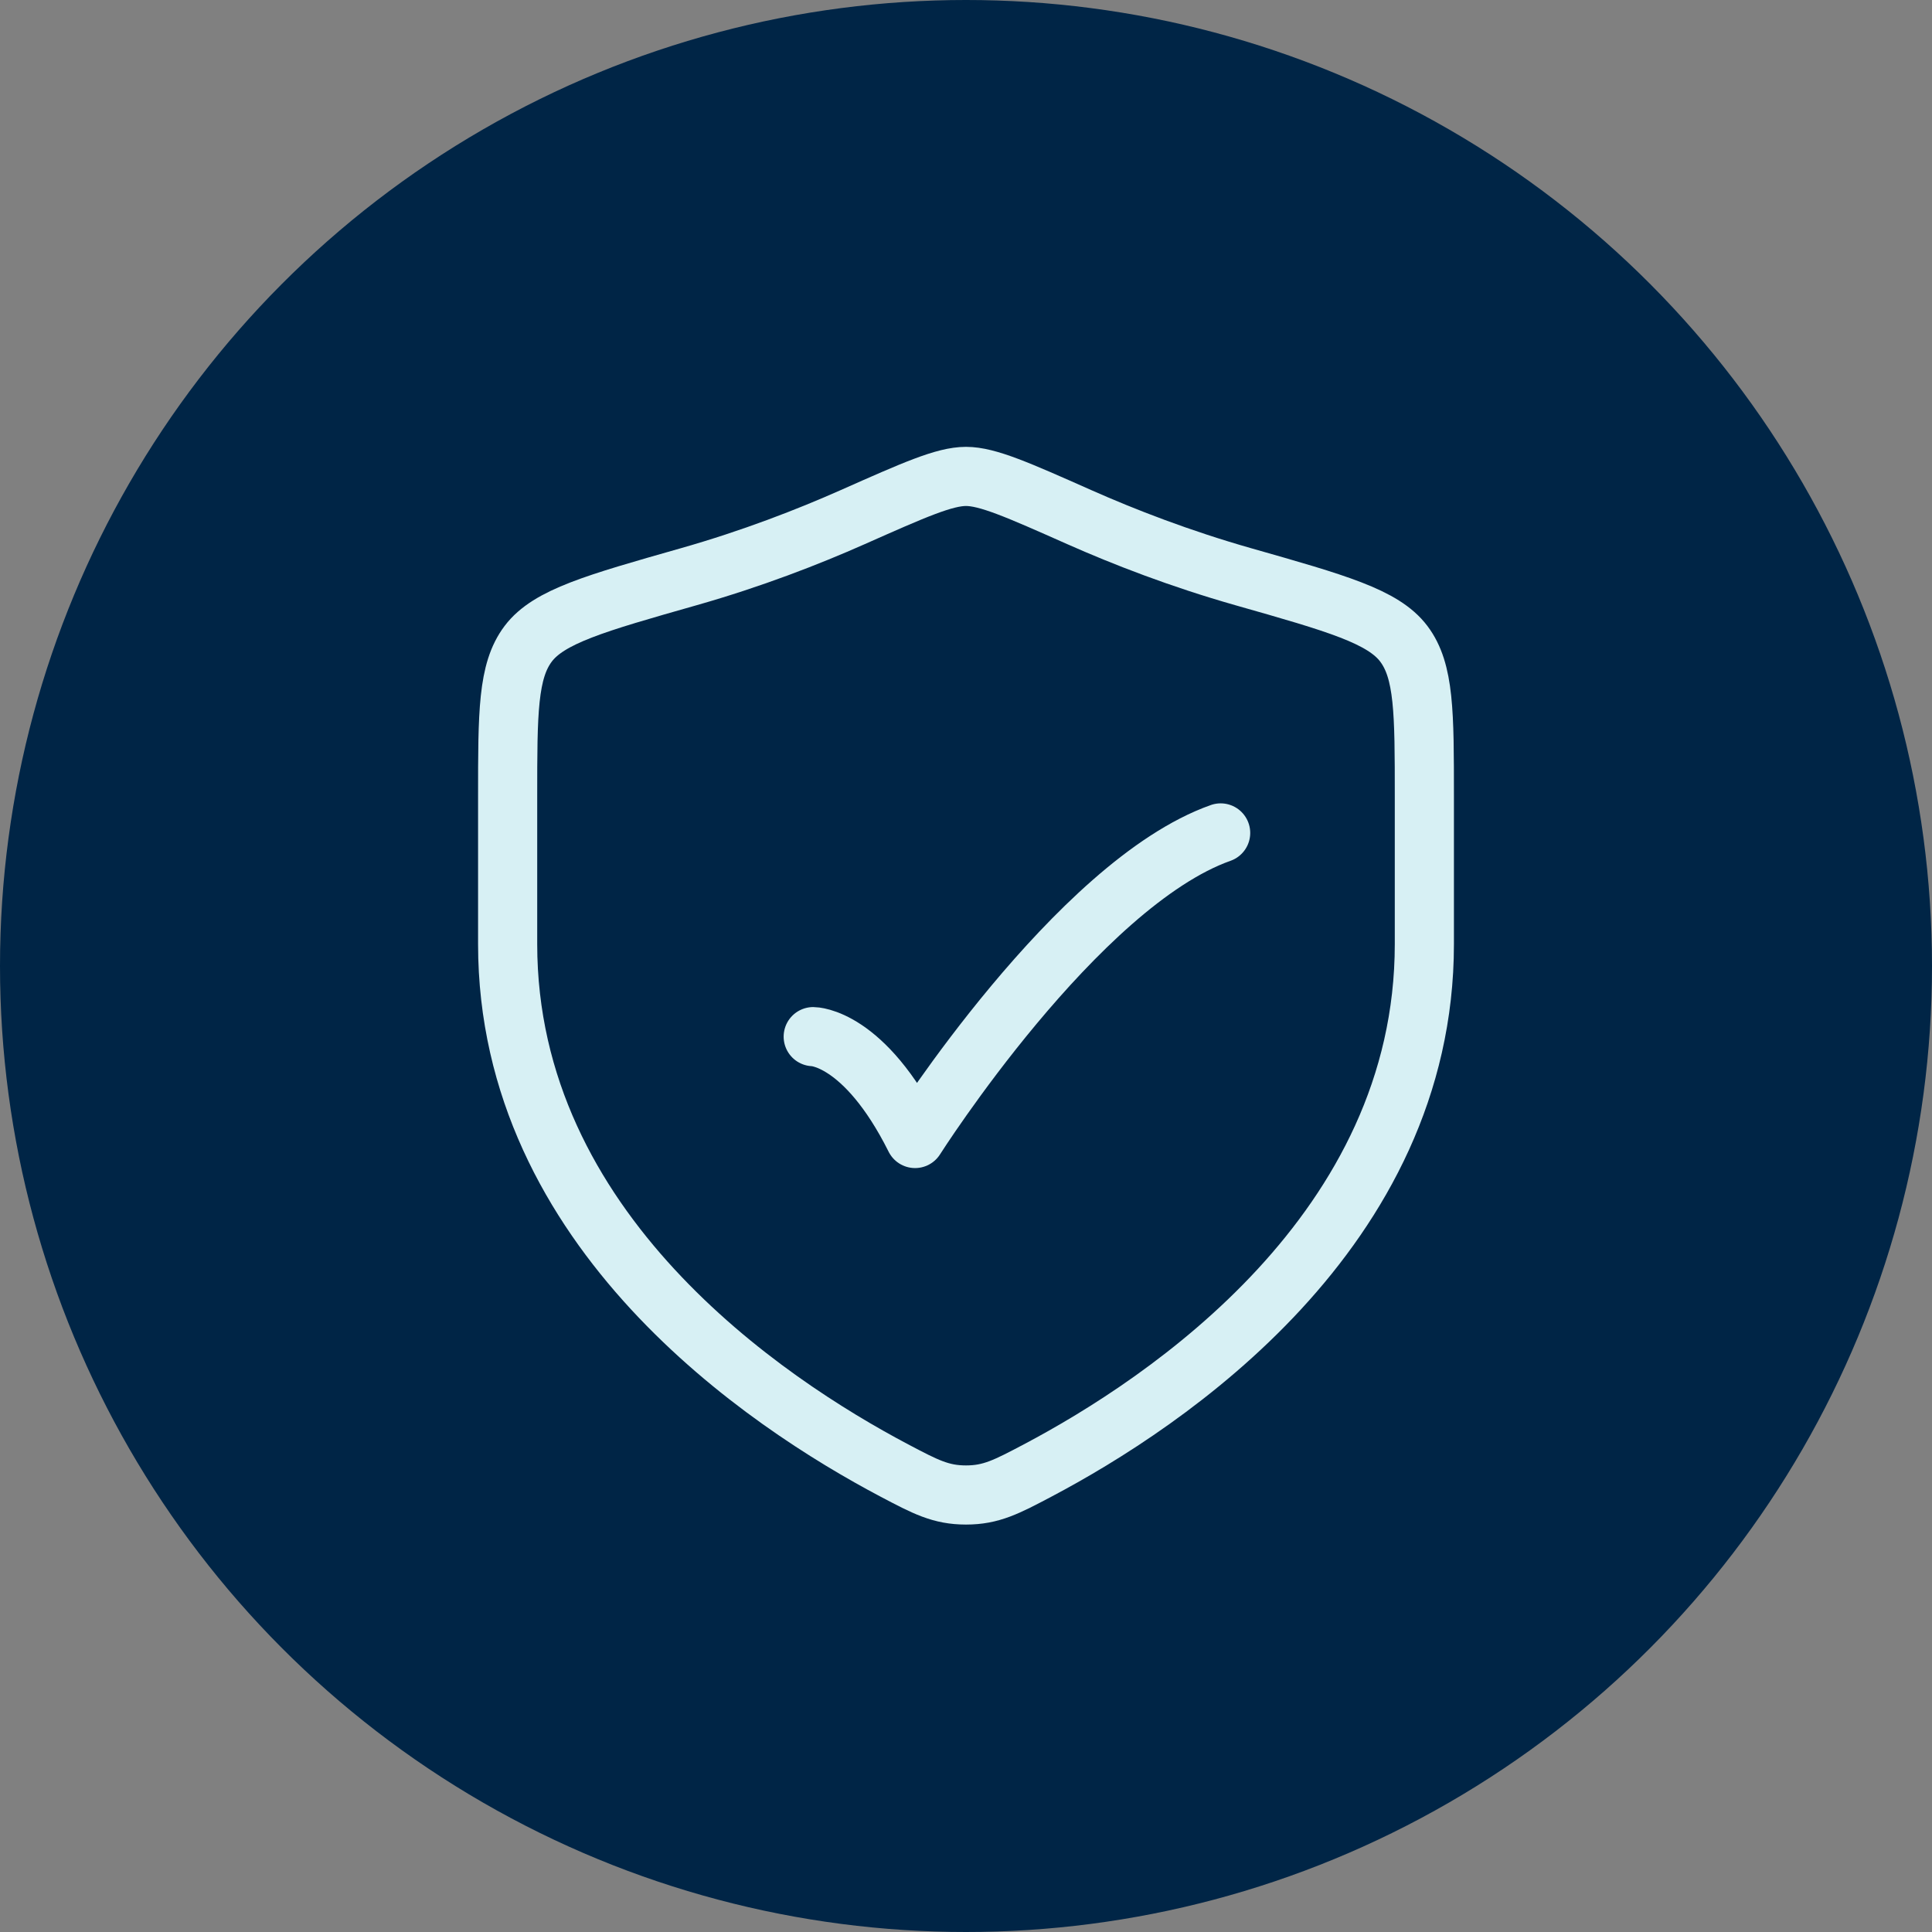
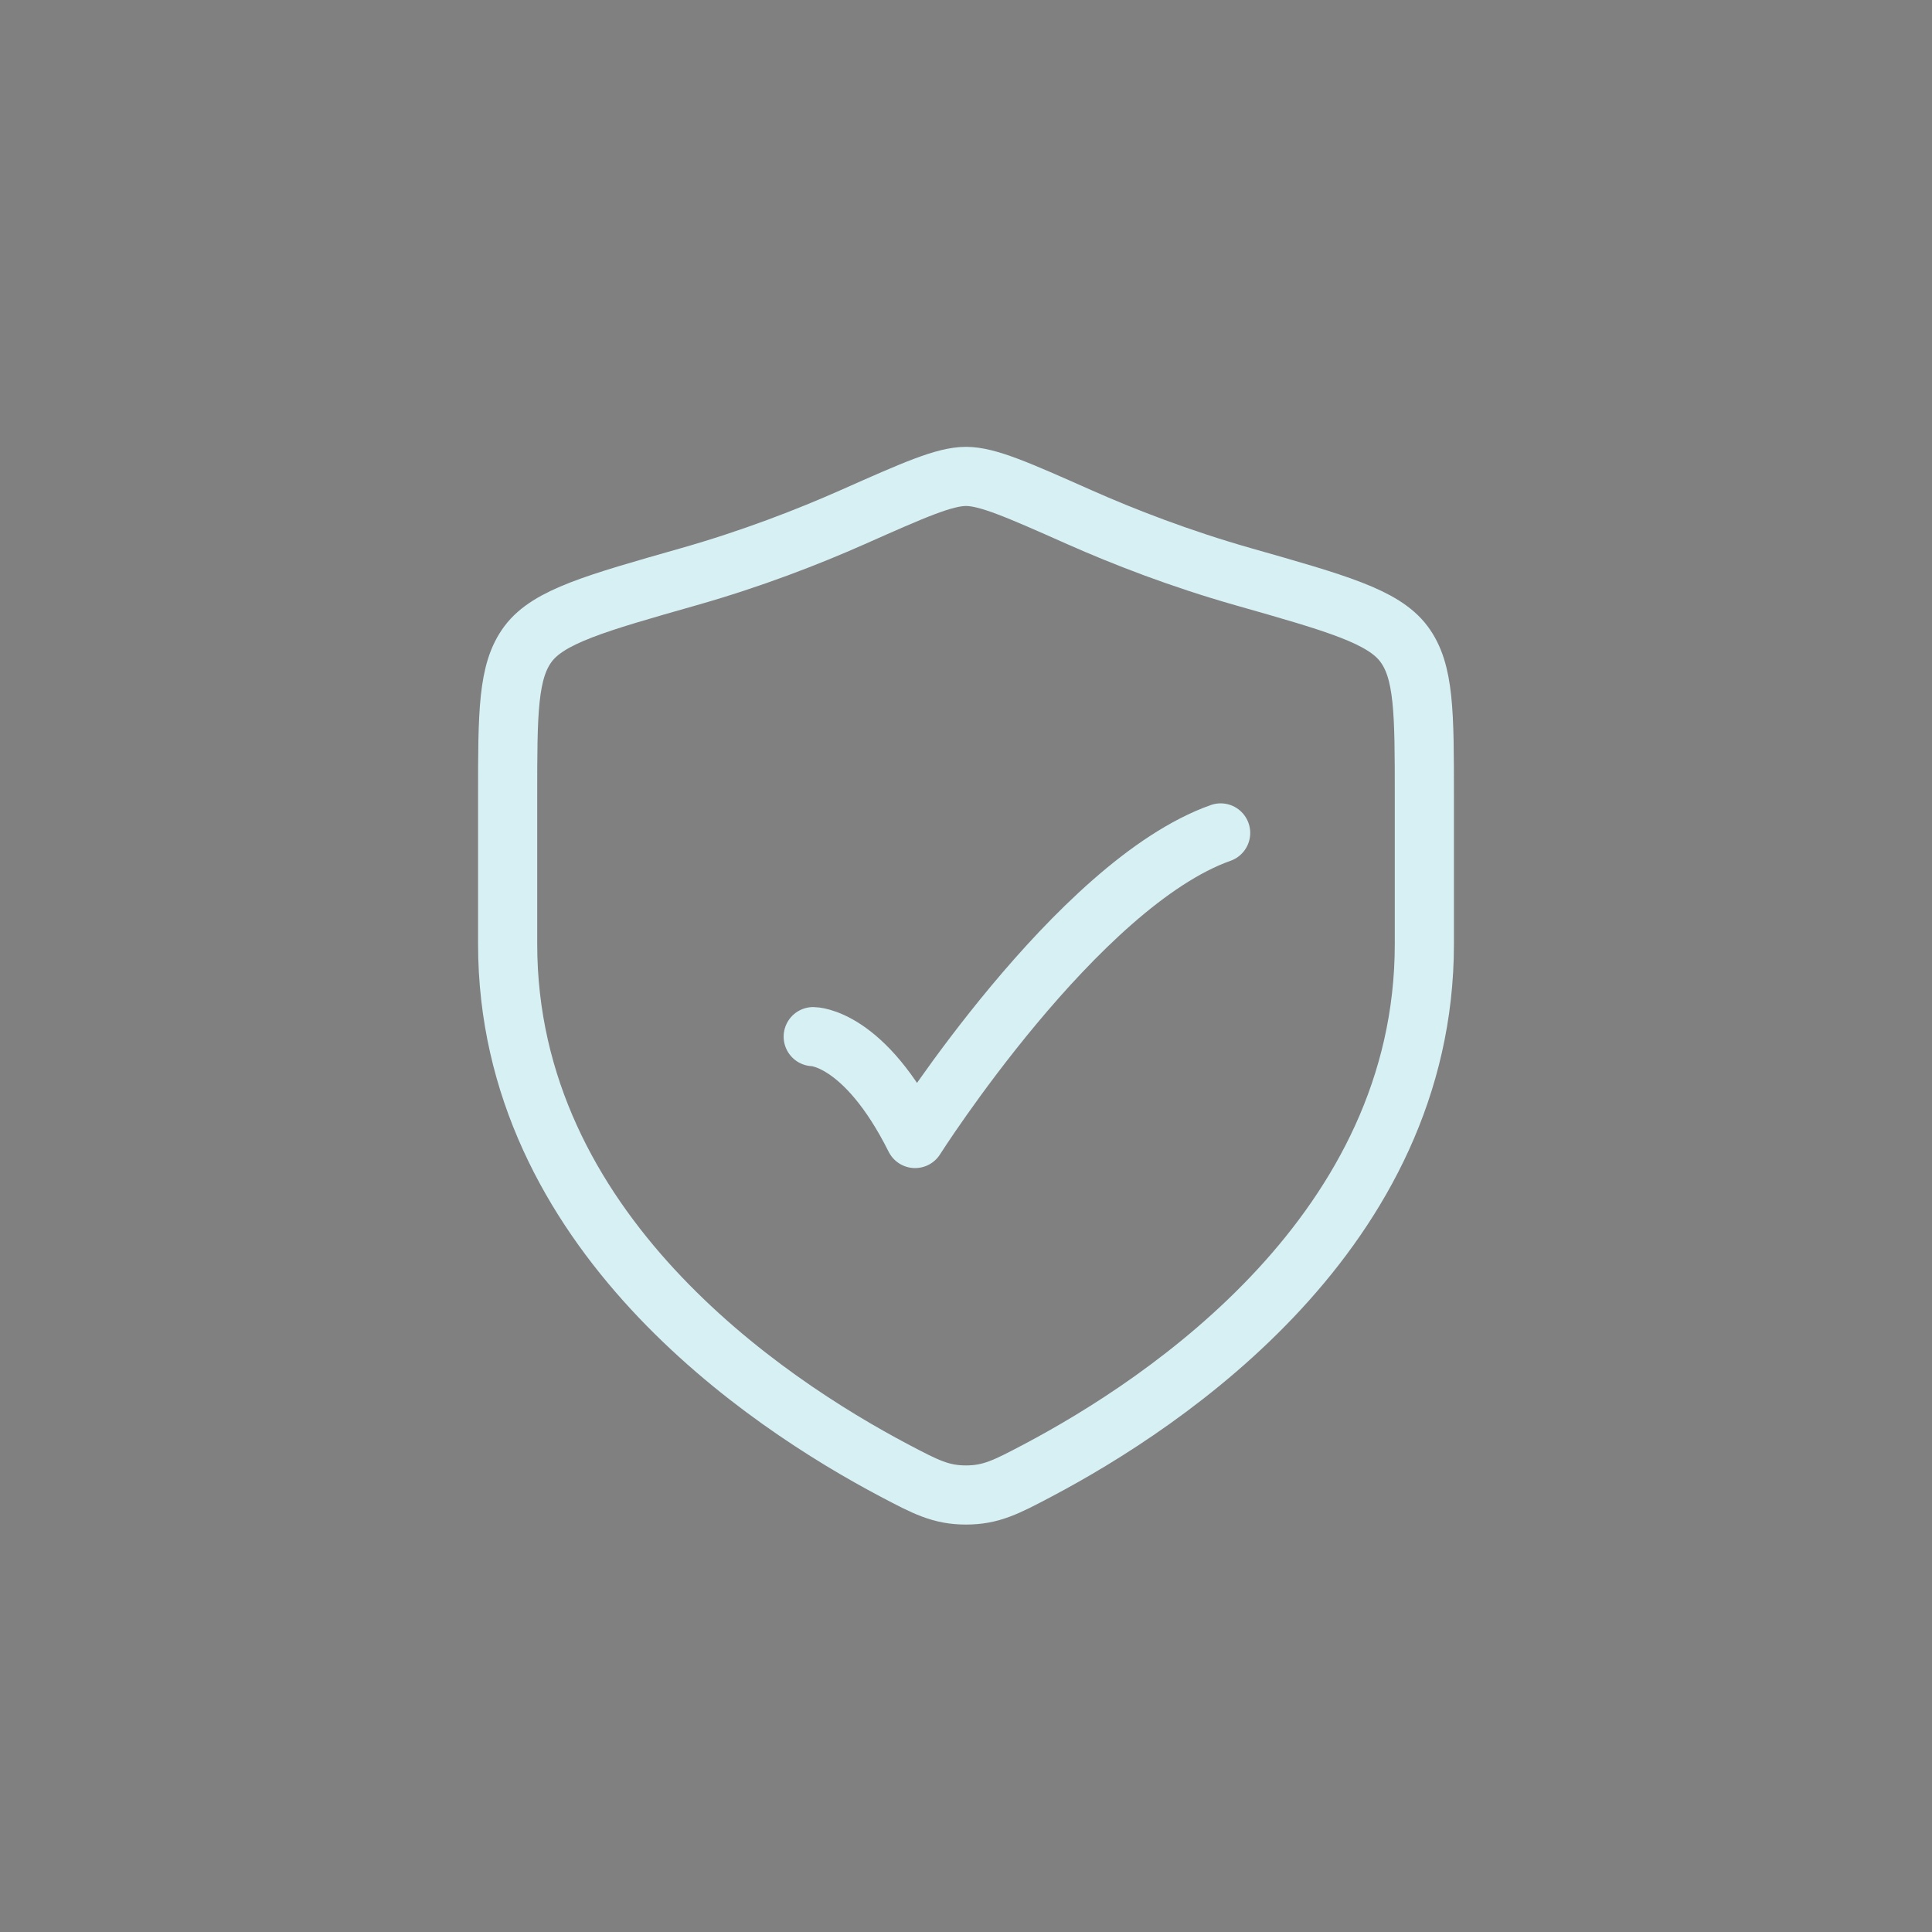
<svg xmlns="http://www.w3.org/2000/svg" width="98" height="98" viewBox="0 0 98 98" fill="none">
  <rect x="0" y="0" width="98" height="98" fill="#808080" stroke="none" />
-   <circle cx="49" cy="49" r="49" fill="#002546" />
  <path d="M41.25 52.583C41.25 52.583 43.833 52.583 46.417 57.75C46.417 57.75 54.623 44.833 61.917 42.25" stroke="#D7F0F4" stroke-width="3" stroke-linecap="round" stroke-linejoin="round" />
  <path d="M72.25 47.89V40.391C72.25 36.154 72.25 34.036 71.206 32.654C70.162 31.271 67.802 30.601 63.081 29.259C59.856 28.342 57.013 27.237 54.741 26.229C51.644 24.854 50.095 24.166 49 24.166C47.905 24.166 46.356 24.854 43.259 26.229C40.987 27.237 38.144 28.342 34.919 29.259C30.198 30.601 27.838 31.271 26.794 32.654C25.75 34.036 25.75 36.154 25.75 40.391V47.89C25.75 62.422 38.829 71.141 45.368 74.592C46.936 75.419 47.72 75.833 49 75.833C50.28 75.833 51.064 75.419 52.632 74.592C59.171 71.141 72.25 62.422 72.25 47.89Z" stroke="#D7F0F4" stroke-width="3" stroke-linecap="round" />
</svg>